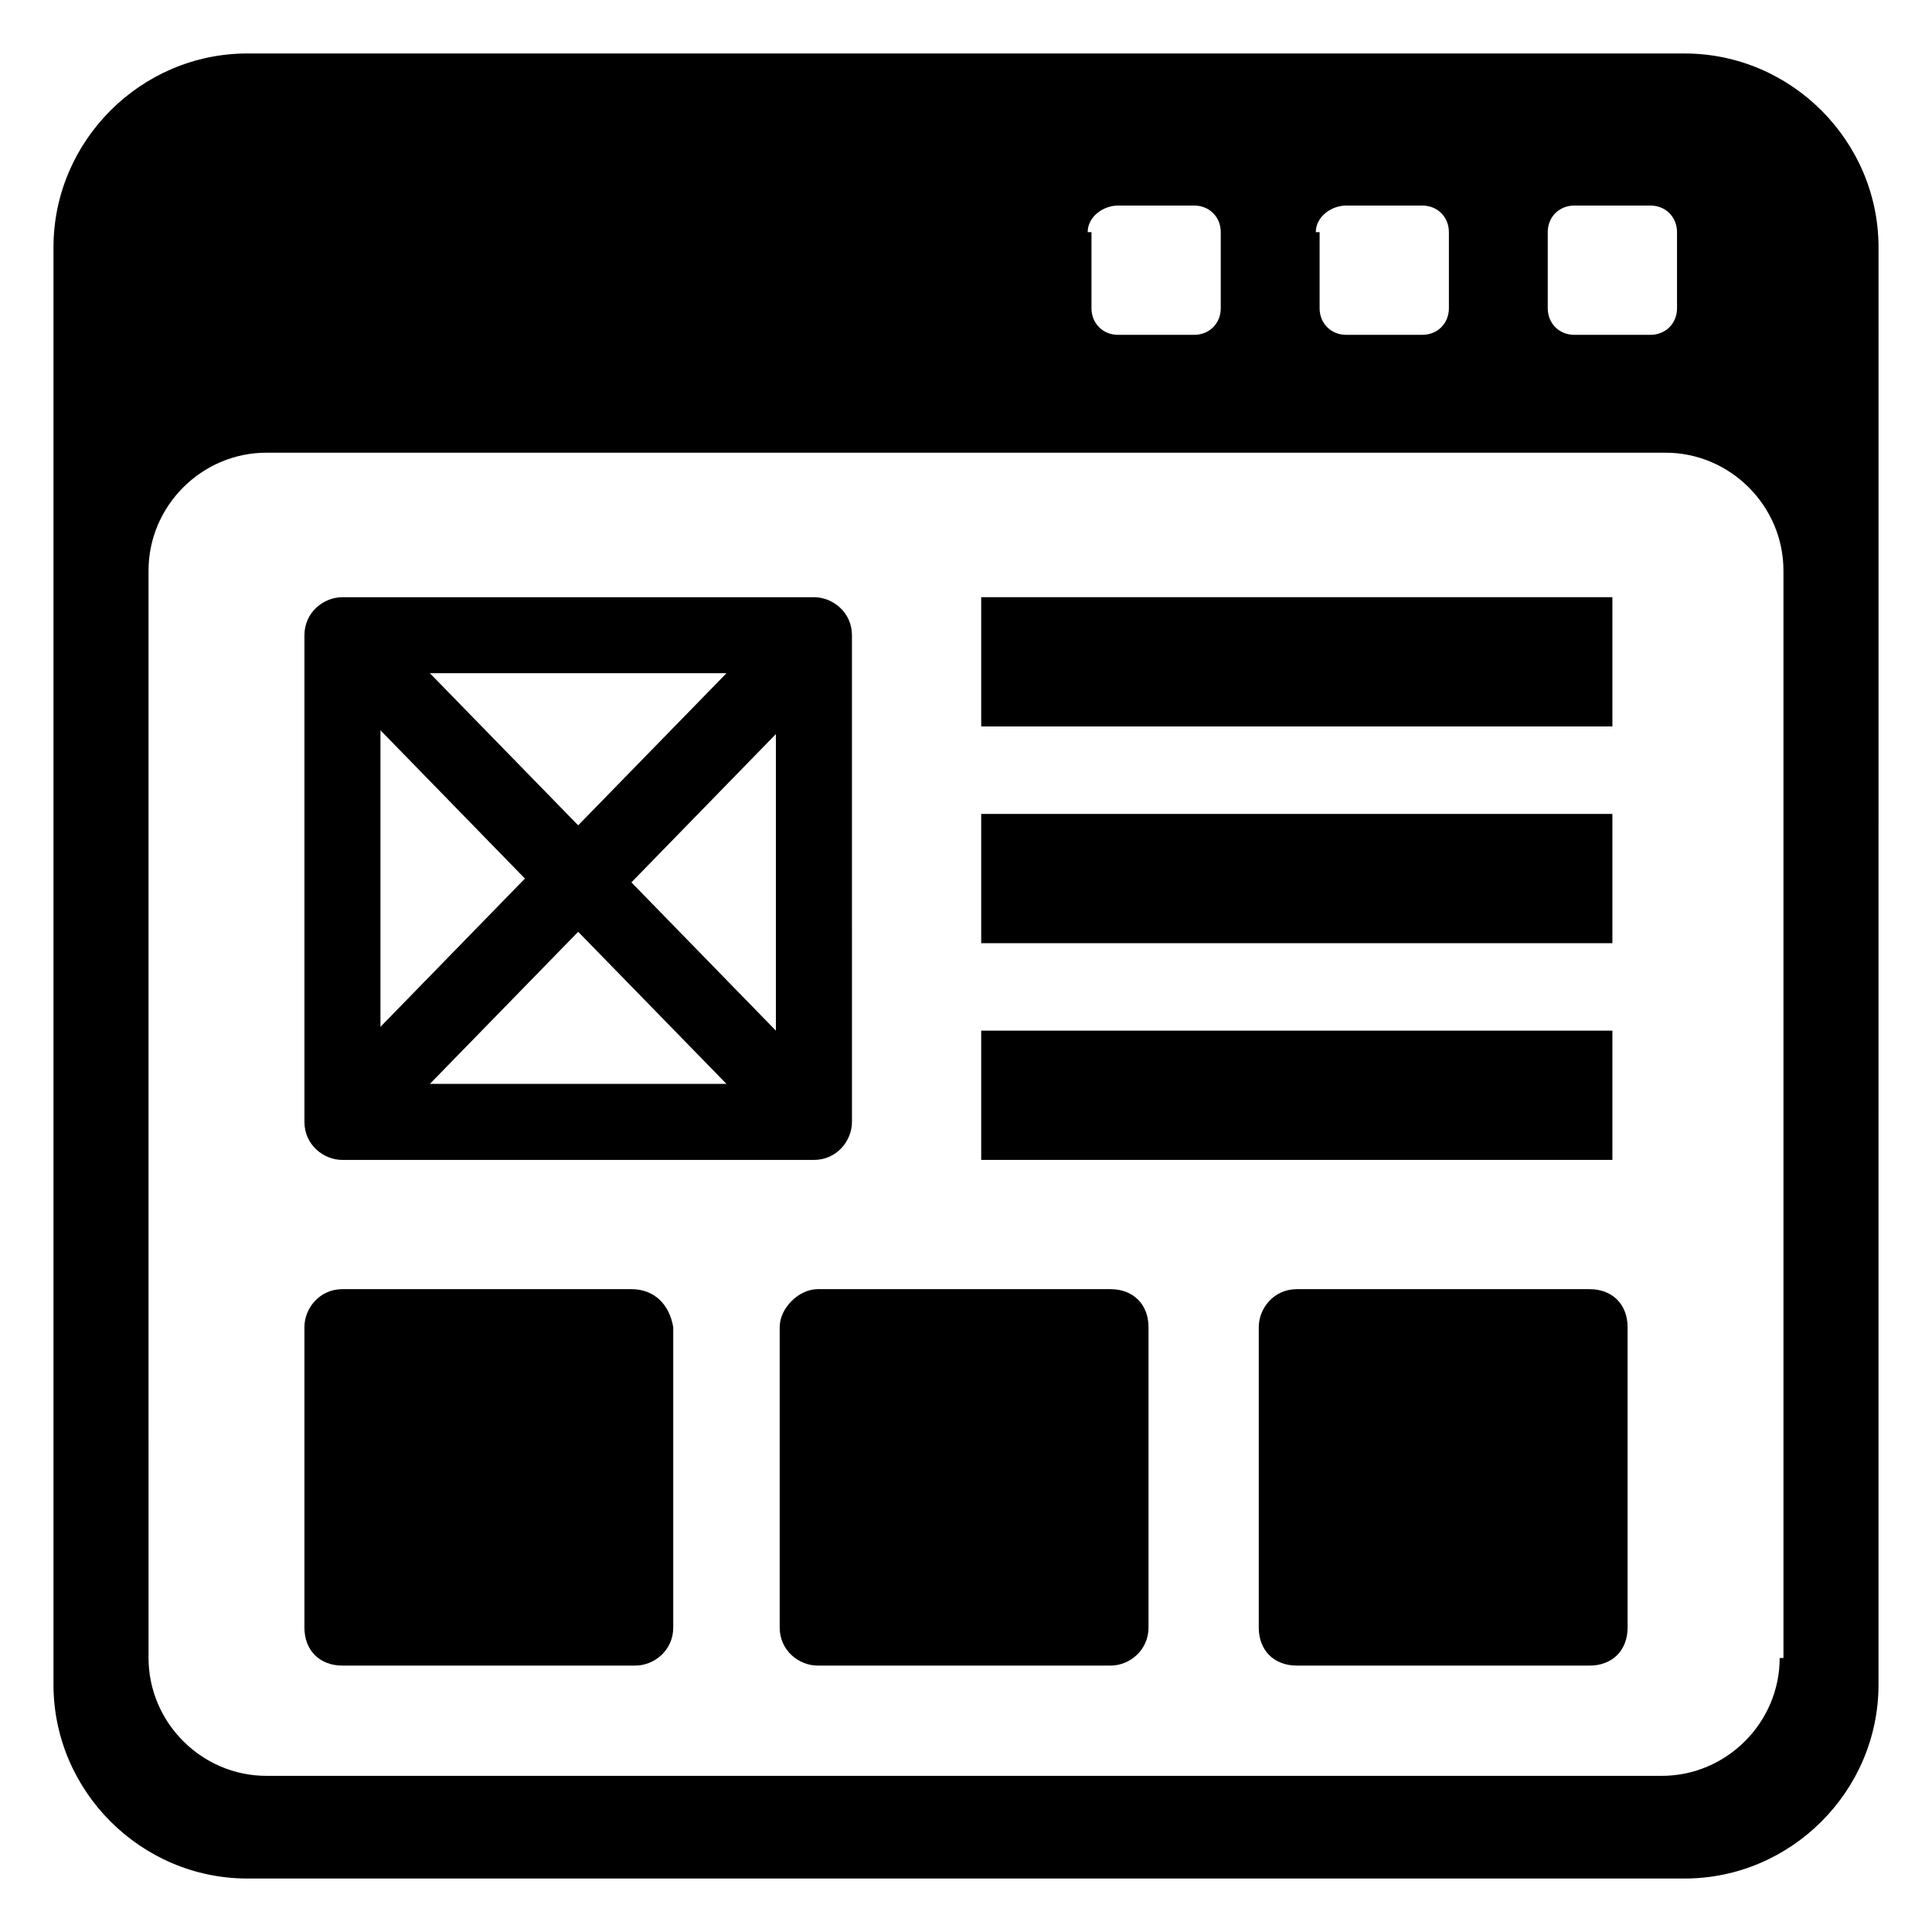
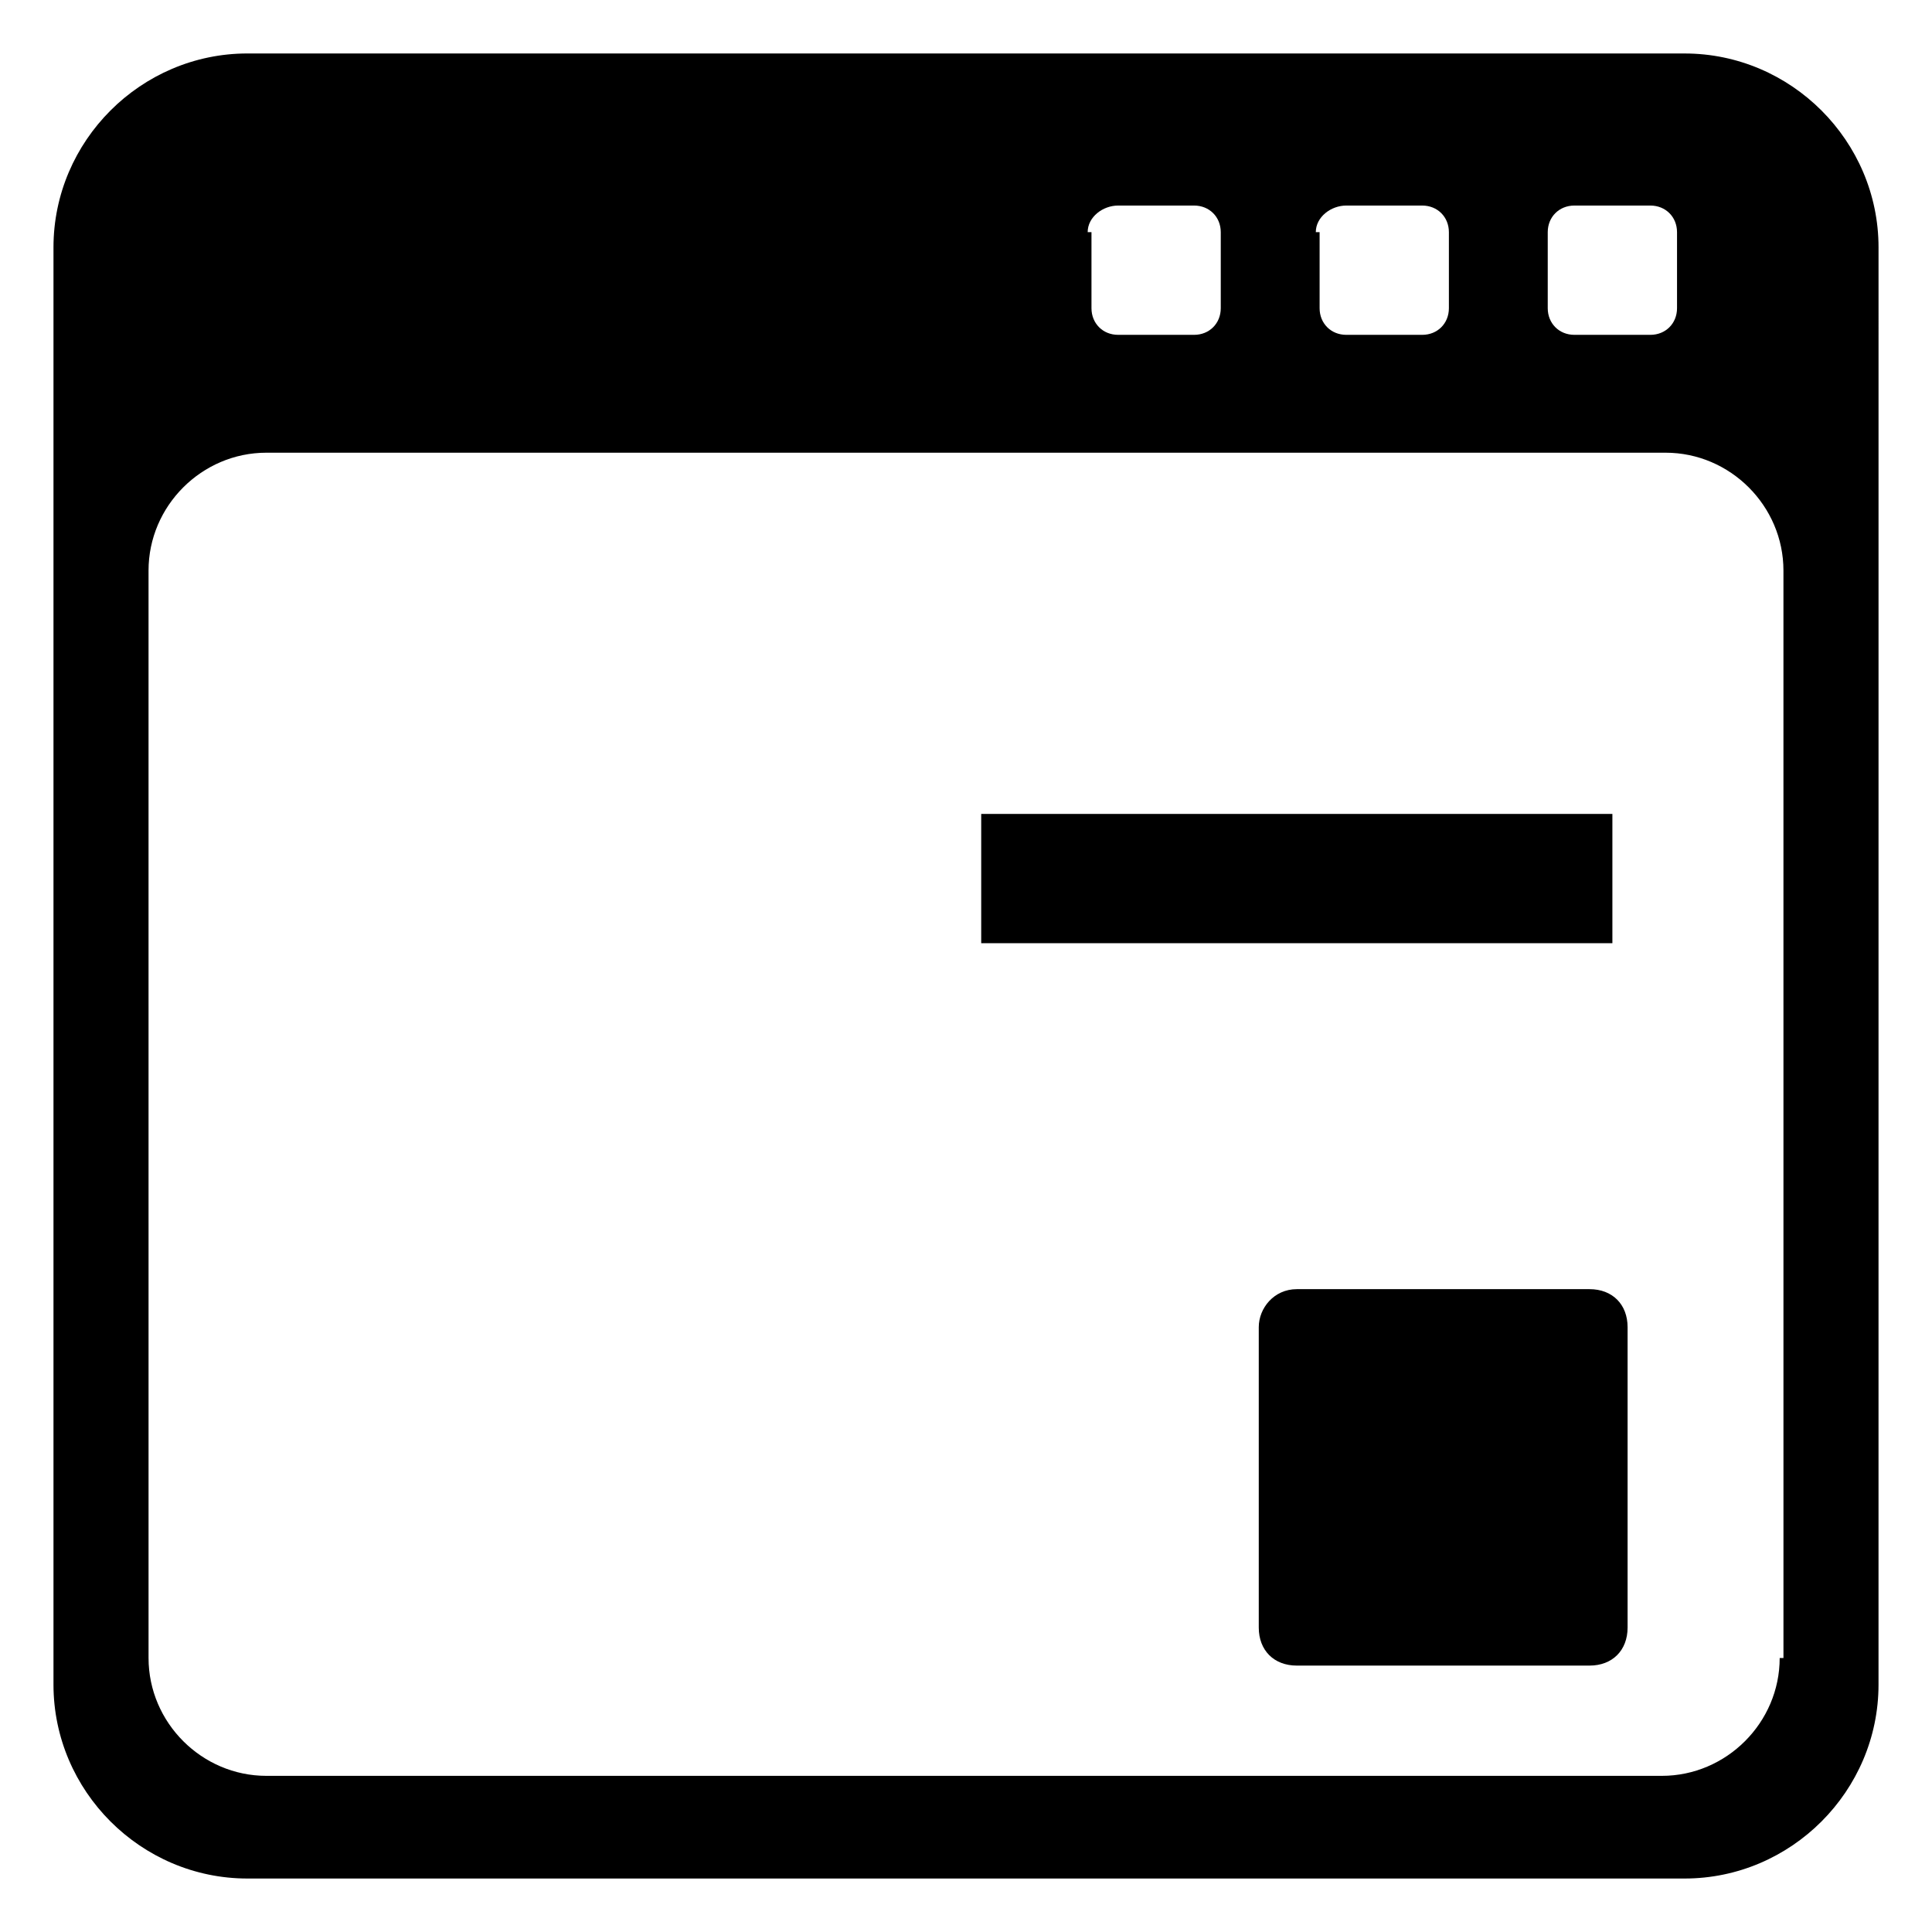
<svg xmlns="http://www.w3.org/2000/svg" fill="#000000" width="800px" height="800px" version="1.1" viewBox="144 144 512 512">
  <g>
    <path d="m590.44 158.17h-380.88c-28.215 0-51.387 23.172-51.387 51.387v380.88c0 28.215 23.172 51.391 51.387 51.391h380.88c28.215 0 51.387-23.176 51.387-51.387l0.004-380.88c0-28.215-23.176-51.387-51.391-51.387zm-36.273 47.355c0-4.031 3.023-7.051 7.055-7.051h20.152c4.031 0 7.055 3.023 7.055 7.055v20.152c0 4.031-3.023 7.055-7.055 7.055h-20.152c-4.031 0-7.055-3.023-7.055-7.055zm-61.465 0c0-4.031 4.031-7.051 8.062-7.051h20.152c4.031 0 7.055 3.023 7.055 7.055v20.152c0 4.031-3.023 7.055-7.055 7.055h-20.152c-4.031 0-7.055-3.023-7.055-7.055v-20.156zm-60.457 0c0-4.031 4.031-7.051 8.062-7.051h20.152c4.031 0 7.055 3.023 7.055 7.055v20.152c0 4.031-3.023 7.055-7.055 7.055h-20.152c-4.031 0-7.055-3.023-7.055-7.055v-20.156zm183.39 377.86c0 17.129-14.105 31.234-31.234 31.234h-369.8c-17.129 0-31.234-14.105-31.234-31.234l-0.004-288.18c0-17.129 14.105-31.234 31.234-31.234h370.8c17.129 0 31.234 14.105 31.234 31.234l0.004 288.18z" />
-     <path d="m234.75 451.39h124.95c6.047 0 10.078-5.039 10.078-10.078l-0.004-128.97c0-6.047-5.039-10.078-10.078-10.078h-124.94c-5.039 0-10.078 4.031-10.078 10.078v128.98c0 6.043 5.039 10.074 10.078 10.074zm23.176-20.152 39.297-40.305 39.297 40.305zm91.691-14.105-38.289-39.297 38.289-39.297zm-13.098-94.719-39.297 40.305-39.297-40.305zm-91.695 15.117 38.289 39.297-38.289 39.297z" />
-     <path d="m311.33 485.64h-76.578c-6.047 0-10.078 5.039-10.078 10.078v79.602c0 6.047 4.031 10.078 10.078 10.078h77.586c5.039 0 10.078-4.031 10.078-10.078v-79.602c-1.012-6.047-5.039-10.078-11.086-10.078z" />
-     <path d="m438.29 485.64h-77.586c-5.039 0-10.078 5.039-10.078 10.078v79.602c0 6.047 5.039 10.078 10.078 10.078h77.586c5.039 0 10.078-4.031 10.078-10.078v-79.602c-0.004-6.047-4.035-10.078-10.078-10.078z" />
    <path d="m565.25 485.64h-77.586c-6.047 0-10.078 5.039-10.078 10.078v79.602c0 6.047 4.031 10.078 10.078 10.078h77.586c6.047 0 10.078-4.031 10.078-10.078v-79.602c0-6.047-4.031-10.078-10.078-10.078z" />
-     <path d="m404.03 302.26h167.27v34.258h-167.27z" />
    <path d="m404.03 359.7h167.27v34.258h-167.27z" />
-     <path d="m404.03 417.13h167.27v34.258h-167.27z" />
  </g>
</svg>